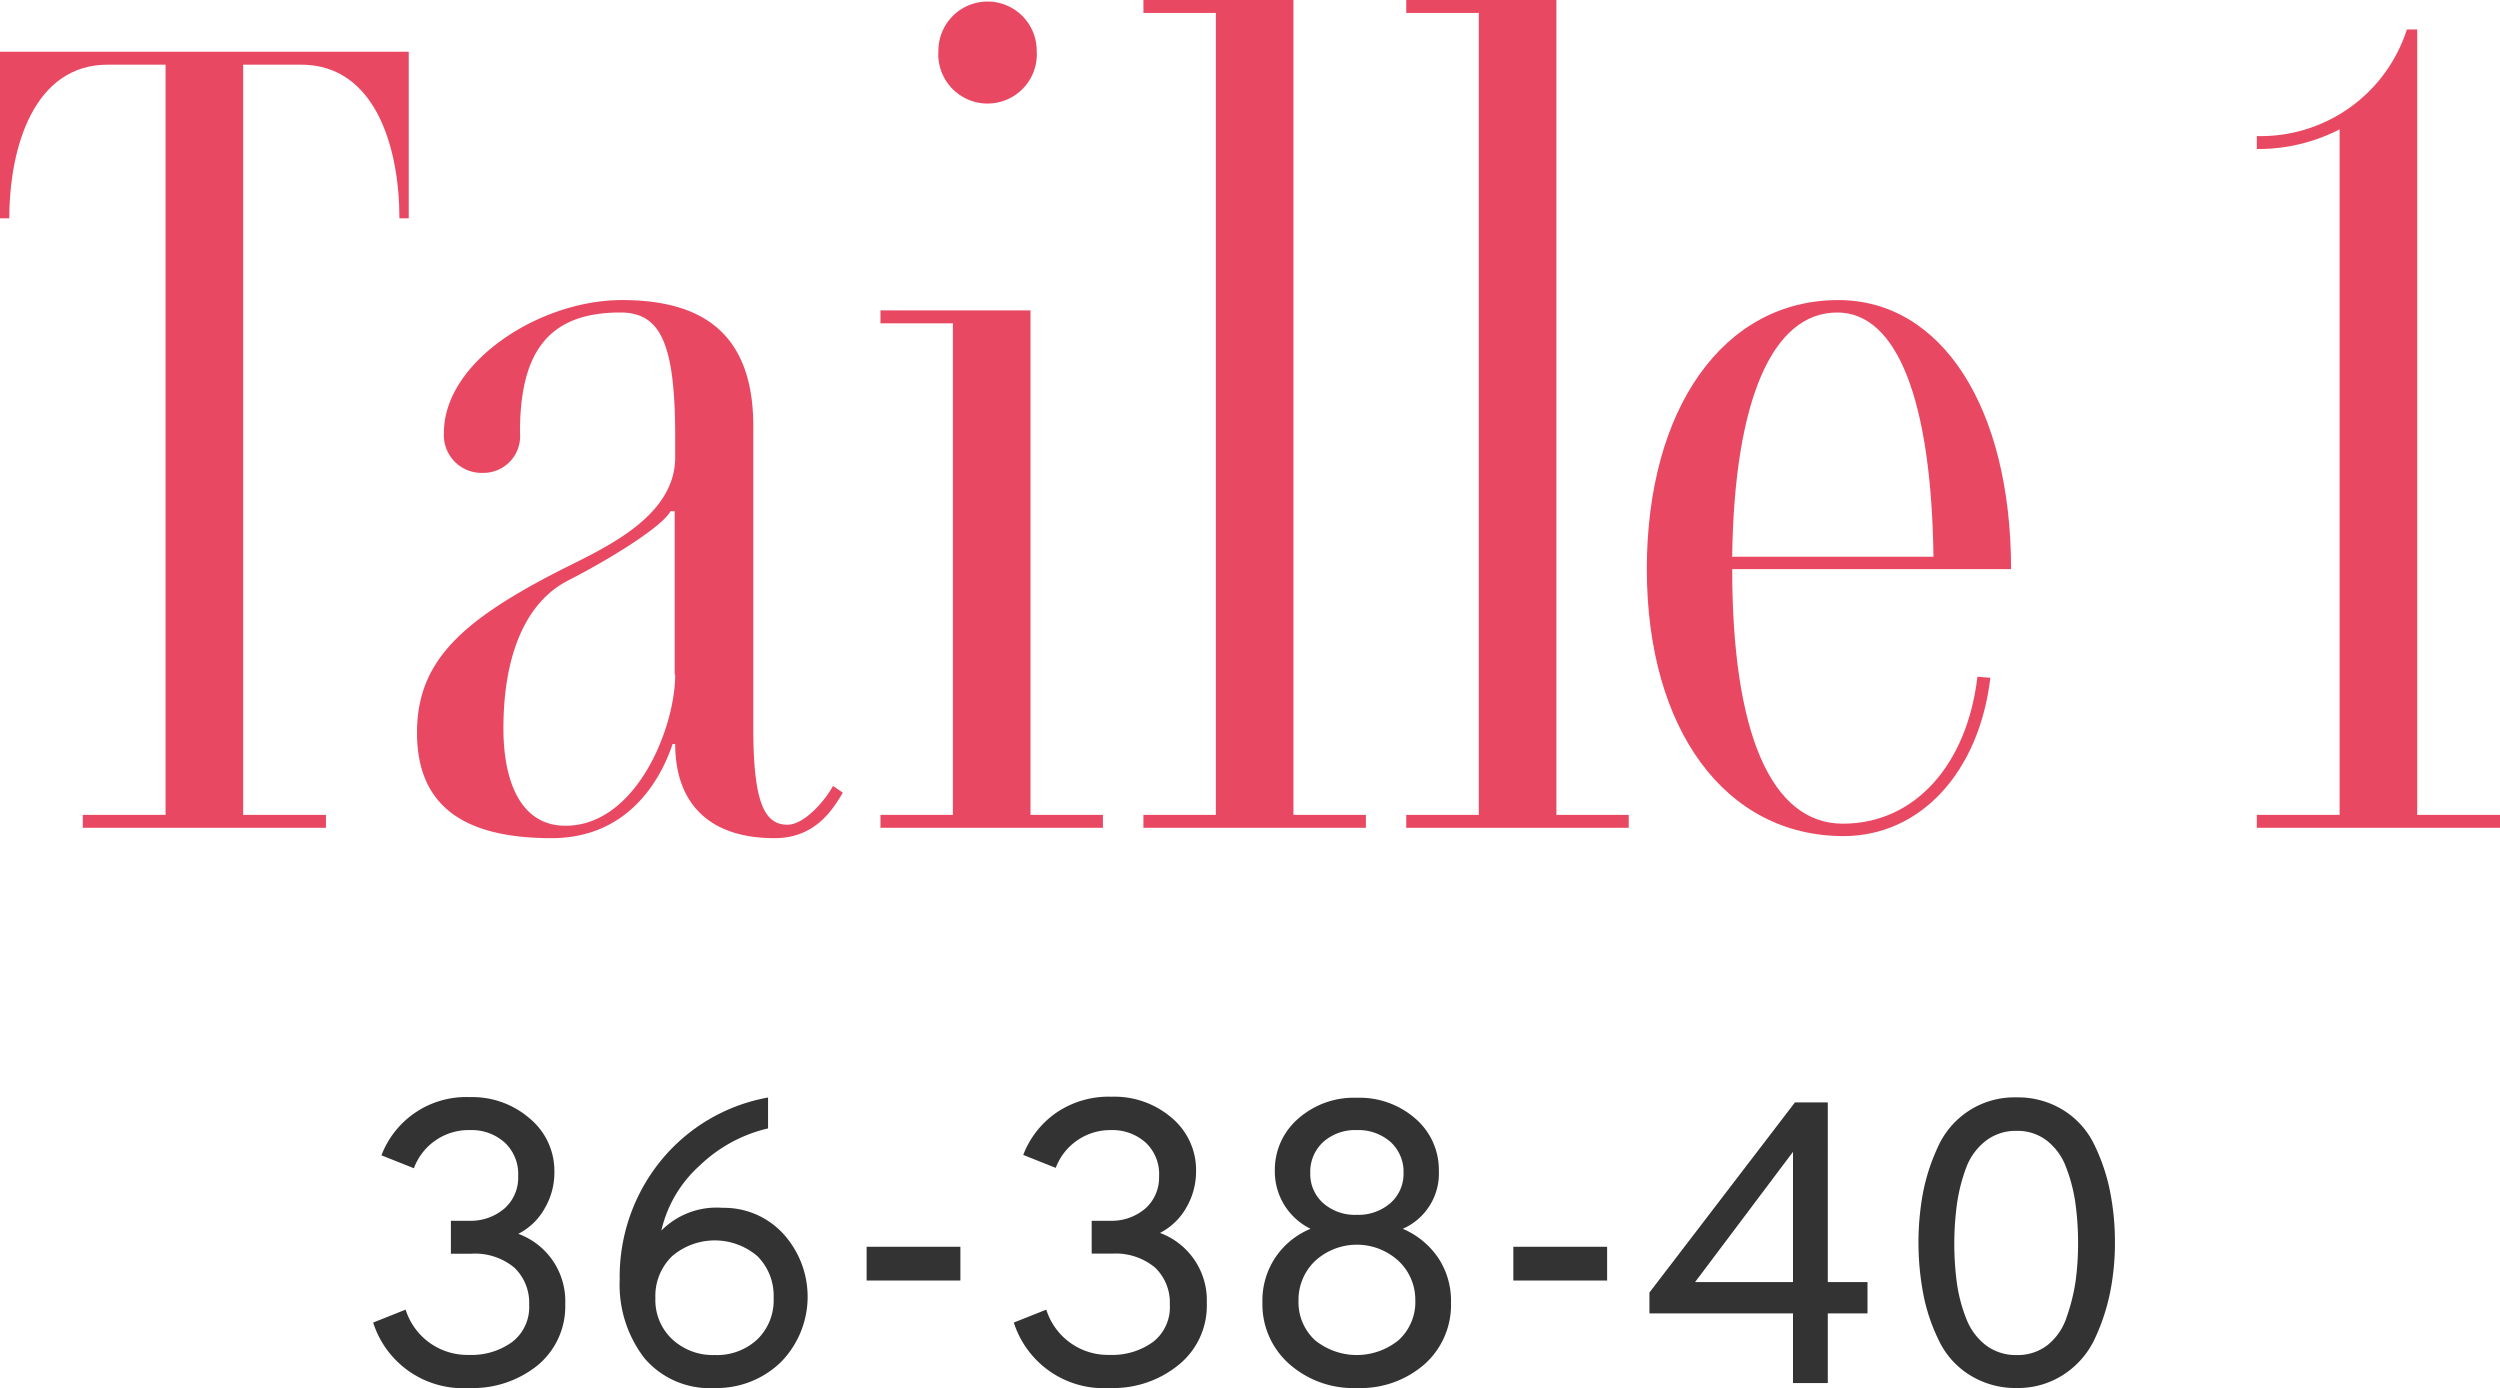
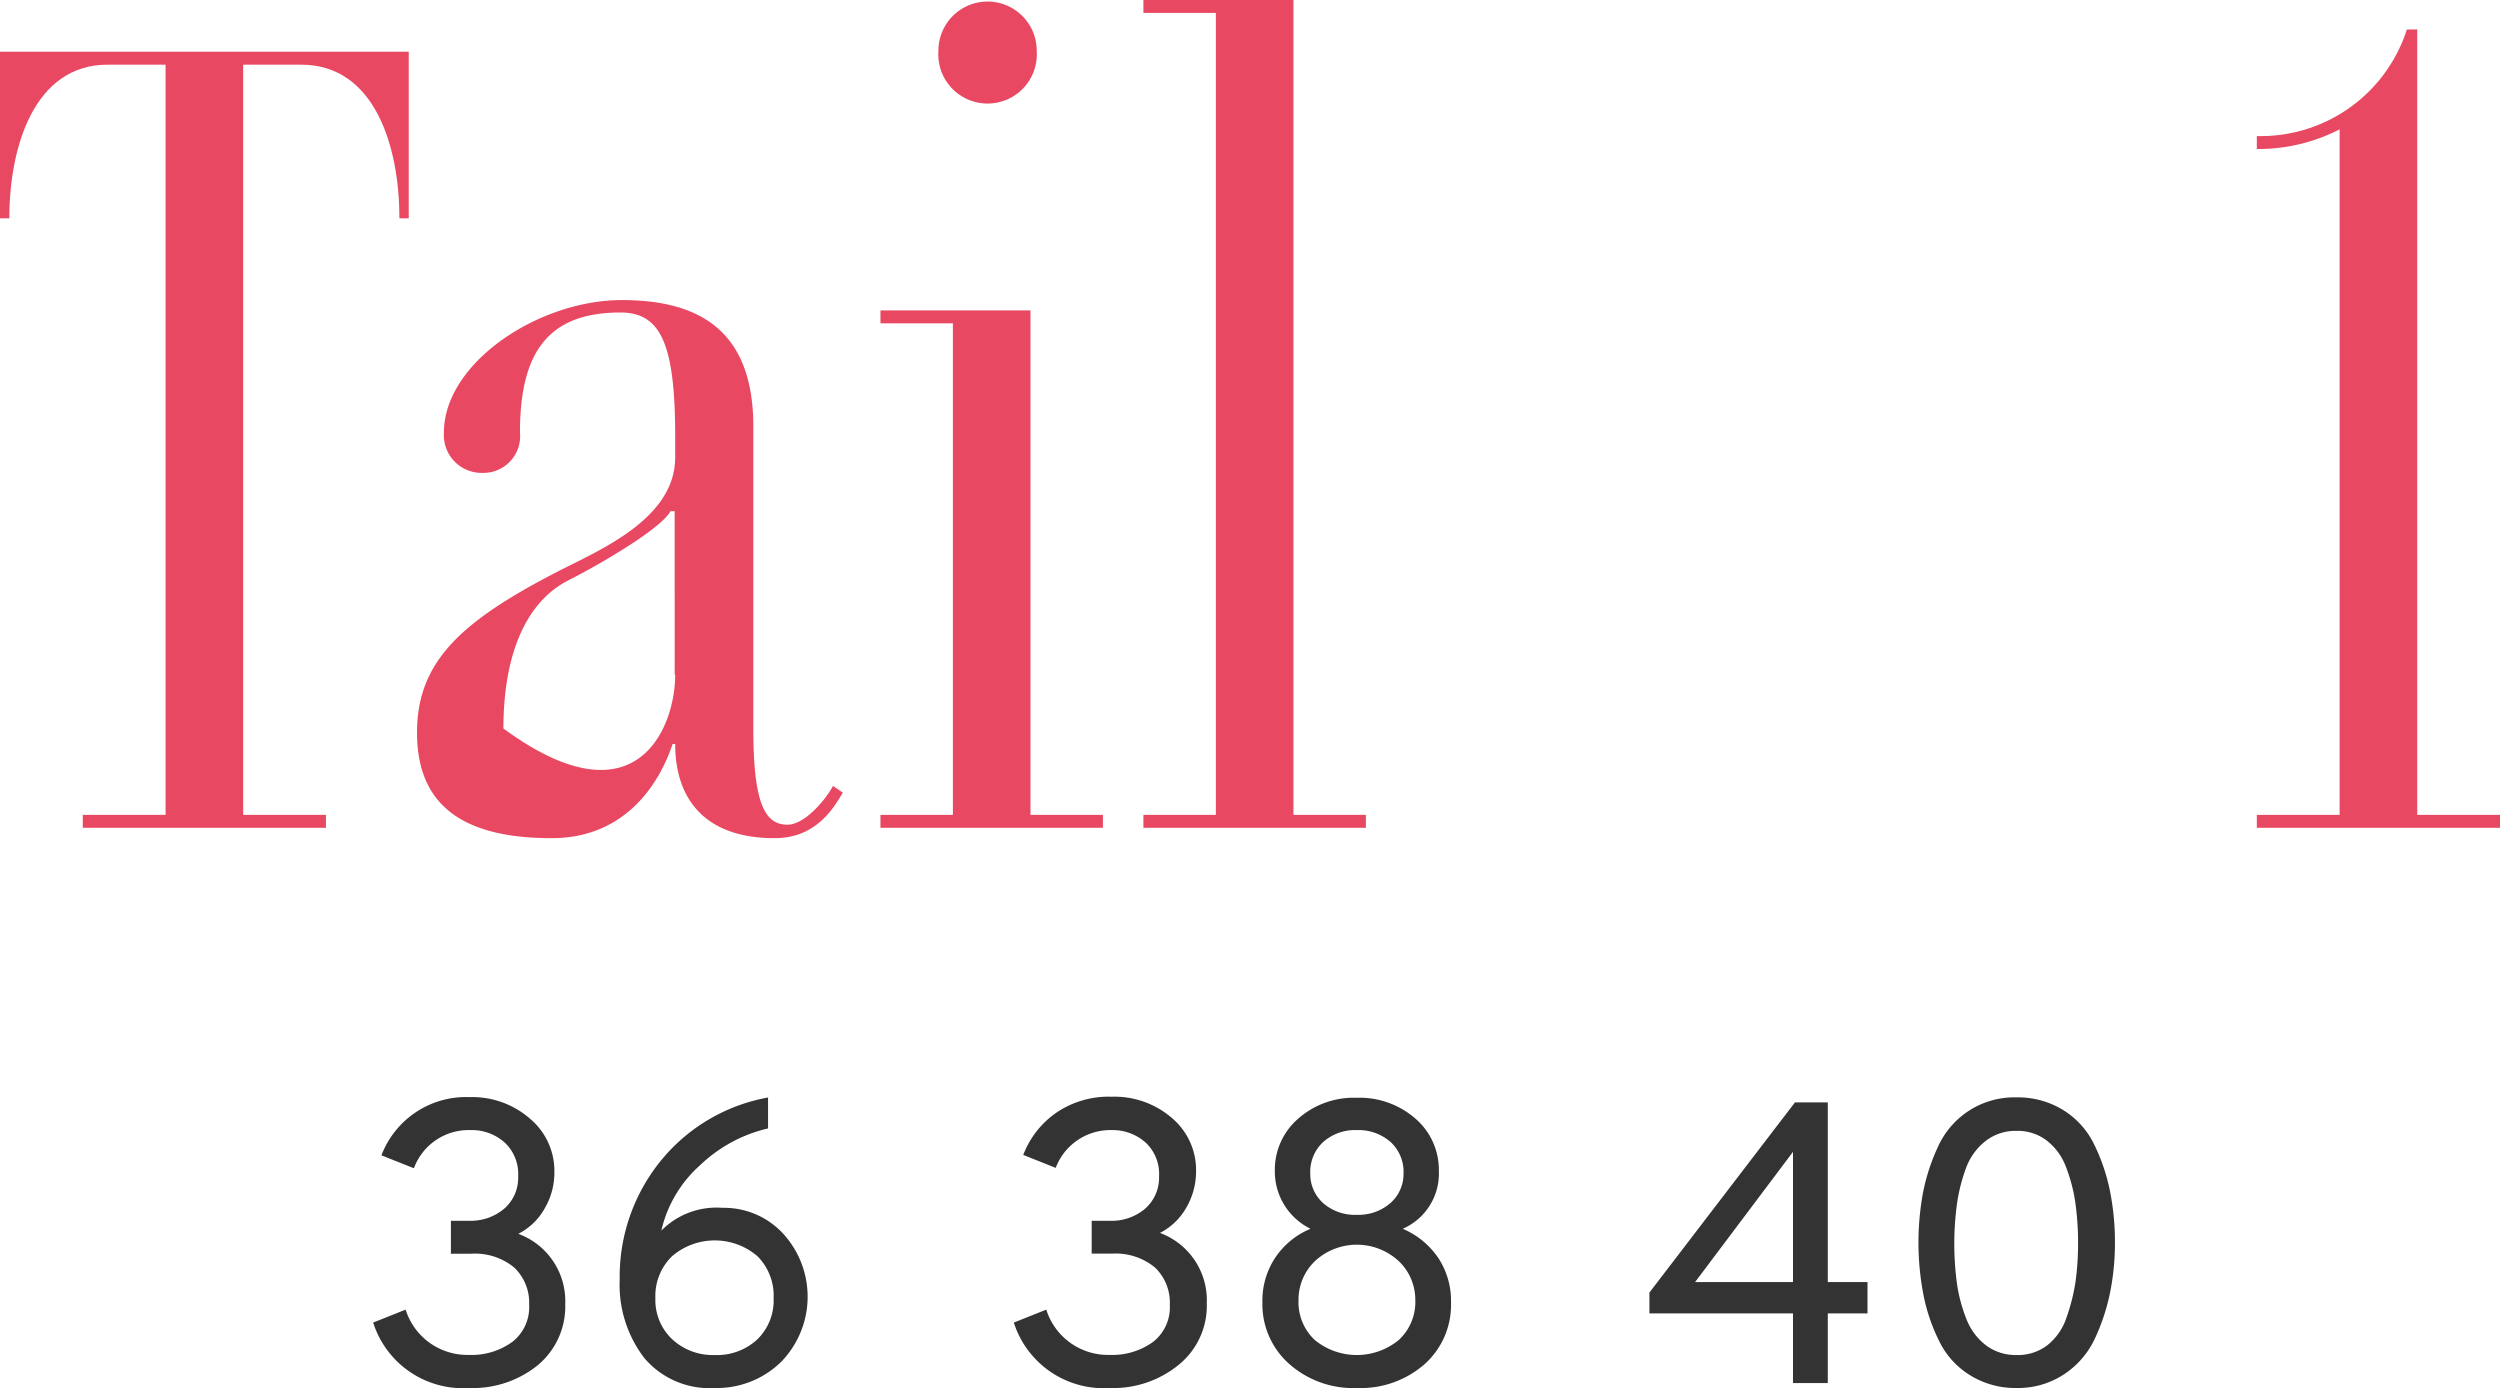
<svg xmlns="http://www.w3.org/2000/svg" viewBox="0 0 193.28 107.31">
  <g id="Calque_2" data-name="Calque 2">
    <g id="Calque_1-2" data-name="Calque 1">
      <g>
        <path d="M31.6,16.88h-.72C30.88,11.36,29,5,23.28,5H18.8V63h6.4v1H6.4V63h6.4V5H8.32C2.64,5,.72,11.36.72,16.88H0V4H31.6Z" style="fill: #e94862" />
-         <path d="M65.16,61.28c-.8,1.36-2.16,3.52-5.28,3.52-5.36,0-7.68-3-7.68-7.28H52c-1,3-3.6,7.28-9.36,7.28-6.88,0-10.4-2.56-10.4-8.16S35.8,47.92,43.48,44c3.36-1.68,8.72-4.08,8.72-8.64v-1.6c0-7.2-1.12-9.6-4.24-9.6-5.68,0-7.76,3.2-7.76,9.28a2.84,2.84,0,0,1-2.88,3.12,2.92,2.92,0,0,1-3-3.12c0-5.36,7.28-10.24,13.76-10.24,5.84,0,10.16,2.24,10.16,9.76V56.32c0,5.76.88,7.44,2.64,7.44,1.36,0,3-2,3.52-3Zm-13-9.12V39.52h-.32c-.64,1.2-4.64,3.68-7.92,5.36s-5,5.76-5,11.44c0,4,1.28,7.52,4.8,7.52C49.16,63.84,52.2,56.32,52.2,52.16Z" style="fill: #e94862" />
+         <path d="M65.16,61.28c-.8,1.36-2.16,3.52-5.28,3.52-5.36,0-7.68-3-7.68-7.28H52c-1,3-3.6,7.28-9.36,7.28-6.88,0-10.4-2.56-10.4-8.16S35.8,47.92,43.48,44c3.36-1.68,8.72-4.08,8.72-8.64v-1.6c0-7.2-1.12-9.6-4.24-9.6-5.68,0-7.76,3.2-7.76,9.28a2.84,2.84,0,0,1-2.88,3.12,2.92,2.92,0,0,1-3-3.12c0-5.36,7.28-10.24,13.76-10.24,5.84,0,10.16,2.24,10.16,9.76V56.32c0,5.76.88,7.44,2.64,7.44,1.36,0,3-2,3.52-3Zm-13-9.12V39.52h-.32c-.64,1.2-4.64,3.68-7.92,5.36s-5,5.76-5,11.44C49.16,63.84,52.2,56.32,52.2,52.16Z" style="fill: #e94862" />
        <path d="M85.27,63v1H68.07V63h5.6V25h-5.6V24h11.6V63ZM72.55,3.92a3.8,3.8,0,1,1,7.6,0,3.81,3.81,0,1,1-7.6,0Z" style="fill: #e94862" />
        <path d="M105.6,63v1H88.4V63H94V1H88.4V0H100V63Z" style="fill: #e94862" />
-         <path d="M125.92,63v1h-17.2V63h5.61V1h-5.61V0h11.61V63Z" style="fill: #e94862" />
-         <path d="M152.88,52.32l1,.08c-.88,7.36-5.44,12.24-11.36,12.24-9.12,0-15.2-8.24-15.2-20.64s5.92-20.8,14.8-20.8c8,0,13.36,8.32,13.36,20.8H133.92c0,12.64,3,19.68,8.56,19.68S152.08,59.12,152.88,52.32Zm-19-9.28h15.6c-.16-12.08-2.8-18.88-7.44-18.88C137,24.16,134.08,31,133.92,43Z" style="fill: #e94862" />
        <path d="M193.28,63v1h-18.8V63h6.4v-53a13.74,13.74,0,0,1-6.4,1.52v-1a11.87,11.87,0,0,0,11.6-8.24h.8V63Z" style="fill: #e94862" />
      </g>
      <g>
        <path d="M36.26,107.31a7.28,7.28,0,0,1-7.41-5.06l2.51-1a5,5,0,0,0,4.9,3.5,5.35,5.35,0,0,0,3.34-1,3.4,3.4,0,0,0,1.31-2.88A3.75,3.75,0,0,0,39.76,98a4.76,4.76,0,0,0-3.35-1.07H34.86V94.38h1.4A4,4,0,0,0,39,93.43a3.16,3.16,0,0,0,1.06-2.49,3.33,3.33,0,0,0-1-2.57,3.8,3.8,0,0,0-2.68-1A4.51,4.51,0,0,0,32,90.32l-2.51-1a7,7,0,0,1,6.82-4.5A6.79,6.79,0,0,1,41,86.51a5.26,5.26,0,0,1,1.86,4.12,5.43,5.43,0,0,1-.73,2.76,4.85,4.85,0,0,1-2.06,2,5.54,5.54,0,0,1,3.63,5.43,5.91,5.91,0,0,1-2.14,4.74A8,8,0,0,1,36.26,107.31Z" style="fill: #333" />
        <path d="M55.26,107.31A6.61,6.61,0,0,1,49.82,105a9.29,9.29,0,0,1-1.91-6.06A14.21,14.21,0,0,1,51,89.85a13.85,13.85,0,0,1,8.38-5v2.39a11.29,11.29,0,0,0-5.25,2.84,9.65,9.65,0,0,0-3,5.06,6,6,0,0,1,4.74-1.76,6.21,6.21,0,0,1,4.68,2,7.22,7.22,0,0,1-.17,9.92A7.11,7.11,0,0,1,55.26,107.31Zm0-2.55a4.57,4.57,0,0,0,3.28-1.2,4.2,4.2,0,0,0,1.27-3.2,4.32,4.32,0,0,0-1.25-3.24,5.07,5.07,0,0,0-6.6,0,4.27,4.27,0,0,0-1.29,3.24,4.15,4.15,0,0,0,1.3,3.18A4.59,4.59,0,0,0,55.23,104.76Z" style="fill: #333" />
-         <path d="M67,99V96.39h7.25V99Z" style="fill: #333" />
        <path d="M85.79,107.31a7.29,7.29,0,0,1-7.41-5.06l2.51-1a5,5,0,0,0,4.9,3.5,5.38,5.38,0,0,0,3.35-1,3.39,3.39,0,0,0,1.3-2.88A3.74,3.74,0,0,0,89.3,98,4.76,4.76,0,0,0,86,96.92H84.4V94.38h1.39a4,4,0,0,0,2.76-.95,3.2,3.2,0,0,0,1.06-2.49,3.33,3.33,0,0,0-1-2.57,3.82,3.82,0,0,0-2.68-1,4.51,4.51,0,0,0-4.31,2.92l-2.51-1a7,7,0,0,1,2.52-3.24,7.17,7.17,0,0,1,4.3-1.26,6.79,6.79,0,0,1,4.68,1.65,5.26,5.26,0,0,1,1.86,4.12,5.53,5.53,0,0,1-.73,2.76,4.91,4.91,0,0,1-2.06,2,5.55,5.55,0,0,1,3.62,5.43,5.88,5.88,0,0,1-2.14,4.74A8,8,0,0,1,85.79,107.31Z" style="fill: #333" />
        <path d="M104.89,107.31a7.45,7.45,0,0,1-5.24-1.88,6.15,6.15,0,0,1-2.05-4.73,6,6,0,0,1,1-3.48A6.07,6.07,0,0,1,101.32,95a4.93,4.93,0,0,1-2.76-4.5,5.22,5.22,0,0,1,1.79-4,6.5,6.5,0,0,1,4.54-1.63,6.57,6.57,0,0,1,4.56,1.63,5.22,5.22,0,0,1,1.79,4,4.66,4.66,0,0,1-2.79,4.5,6.3,6.3,0,0,1,2.73,2.23,6,6,0,0,1,1,3.47,6.15,6.15,0,0,1-2,4.73A7.51,7.51,0,0,1,104.89,107.31Zm-3.24-3.71a5.12,5.12,0,0,0,6.49,0,4,4,0,0,0,1.28-3.11,4.12,4.12,0,0,0-1.29-3,4.77,4.77,0,0,0-6.46,0,4.15,4.15,0,0,0-1.28,3.06A4,4,0,0,0,101.65,103.6Zm.63-10.6a3.71,3.71,0,0,0,2.61.92,3.76,3.76,0,0,0,2.62-.92,3,3,0,0,0,1-2.28,3.13,3.13,0,0,0-1-2.43,3.76,3.76,0,0,0-2.62-.92,3.7,3.7,0,0,0-2.59.92,3.13,3.13,0,0,0-1,2.43A3,3,0,0,0,102.28,93Z" style="fill: #333" />
-         <path d="M117,99V96.39h7.25V99Z" style="fill: #333" />
        <path d="M138.62,106.93v-5.39h-11.1V99.93l11.25-14.7h2.54V99.12h3.07v2.42h-3.07v5.39Zm0-7.81V89.05l-7.57,10.07Z" style="fill: #333" />
        <path d="M155.91,107.31a6.65,6.65,0,0,1-3.62-1,6.34,6.34,0,0,1-2.37-2.63,14.17,14.17,0,0,1-1.21-3.55,21.37,21.37,0,0,1-.05-7.86,15.31,15.31,0,0,1,1.15-3.57,6.53,6.53,0,0,1,2.37-2.8,6.47,6.47,0,0,1,3.73-1.06,6.66,6.66,0,0,1,3.63,1,6.4,6.4,0,0,1,2.37,2.65,14.8,14.8,0,0,1,1.21,3.56,20,20,0,0,1,.39,4,19.45,19.45,0,0,1-.36,3.8,15.83,15.83,0,0,1-1.16,3.57,6.67,6.67,0,0,1-2.37,2.8A6.45,6.45,0,0,1,155.91,107.31Zm0-2.55a3.74,3.74,0,0,0,2.39-.77,4.57,4.57,0,0,0,1.47-2.14,15.07,15.07,0,0,0,.69-2.74,21.7,21.7,0,0,0,.2-3,22.41,22.41,0,0,0-.22-3.19,12.68,12.68,0,0,0-.73-2.74,4.63,4.63,0,0,0-1.47-2,3.68,3.68,0,0,0-2.33-.75,3.77,3.77,0,0,0-2.41.79A4.71,4.71,0,0,0,152,90.3a13.31,13.31,0,0,0-.7,2.76,23,23,0,0,0,0,6.2,12,12,0,0,0,.74,2.75,4.69,4.69,0,0,0,1.5,2A3.83,3.83,0,0,0,155.91,104.76Z" style="fill: #333" />
      </g>
    </g>
  </g>
</svg>